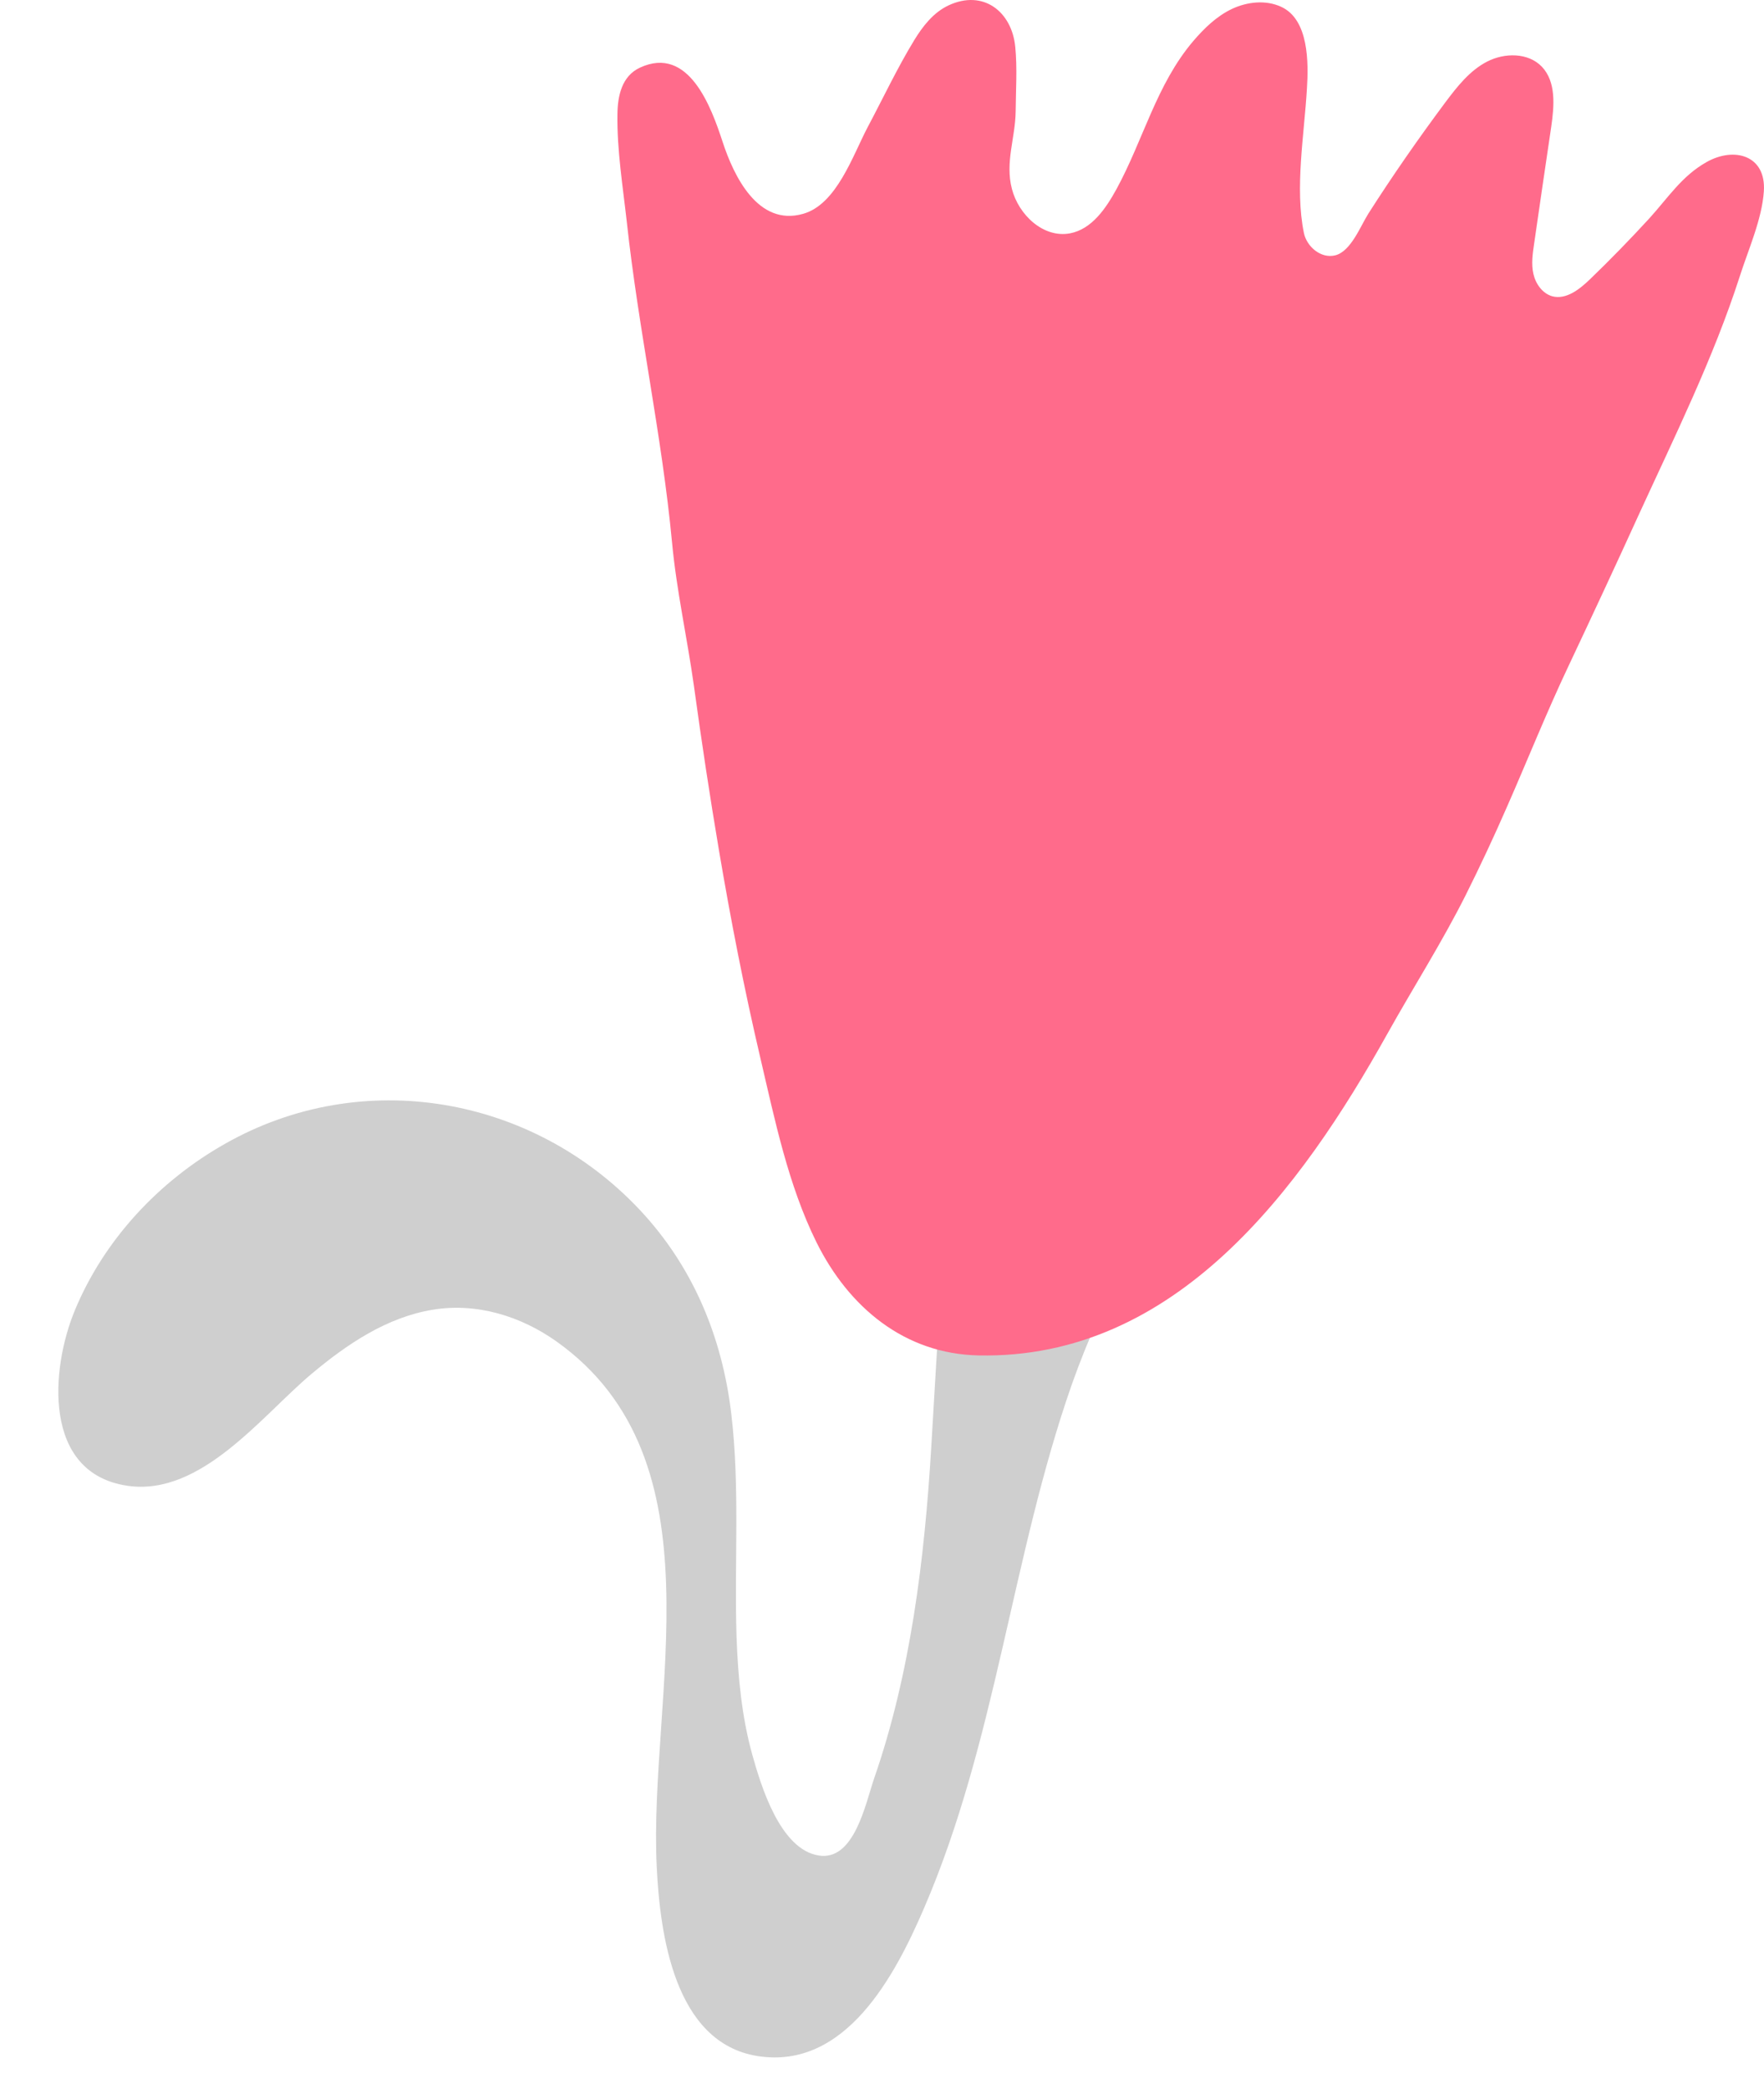
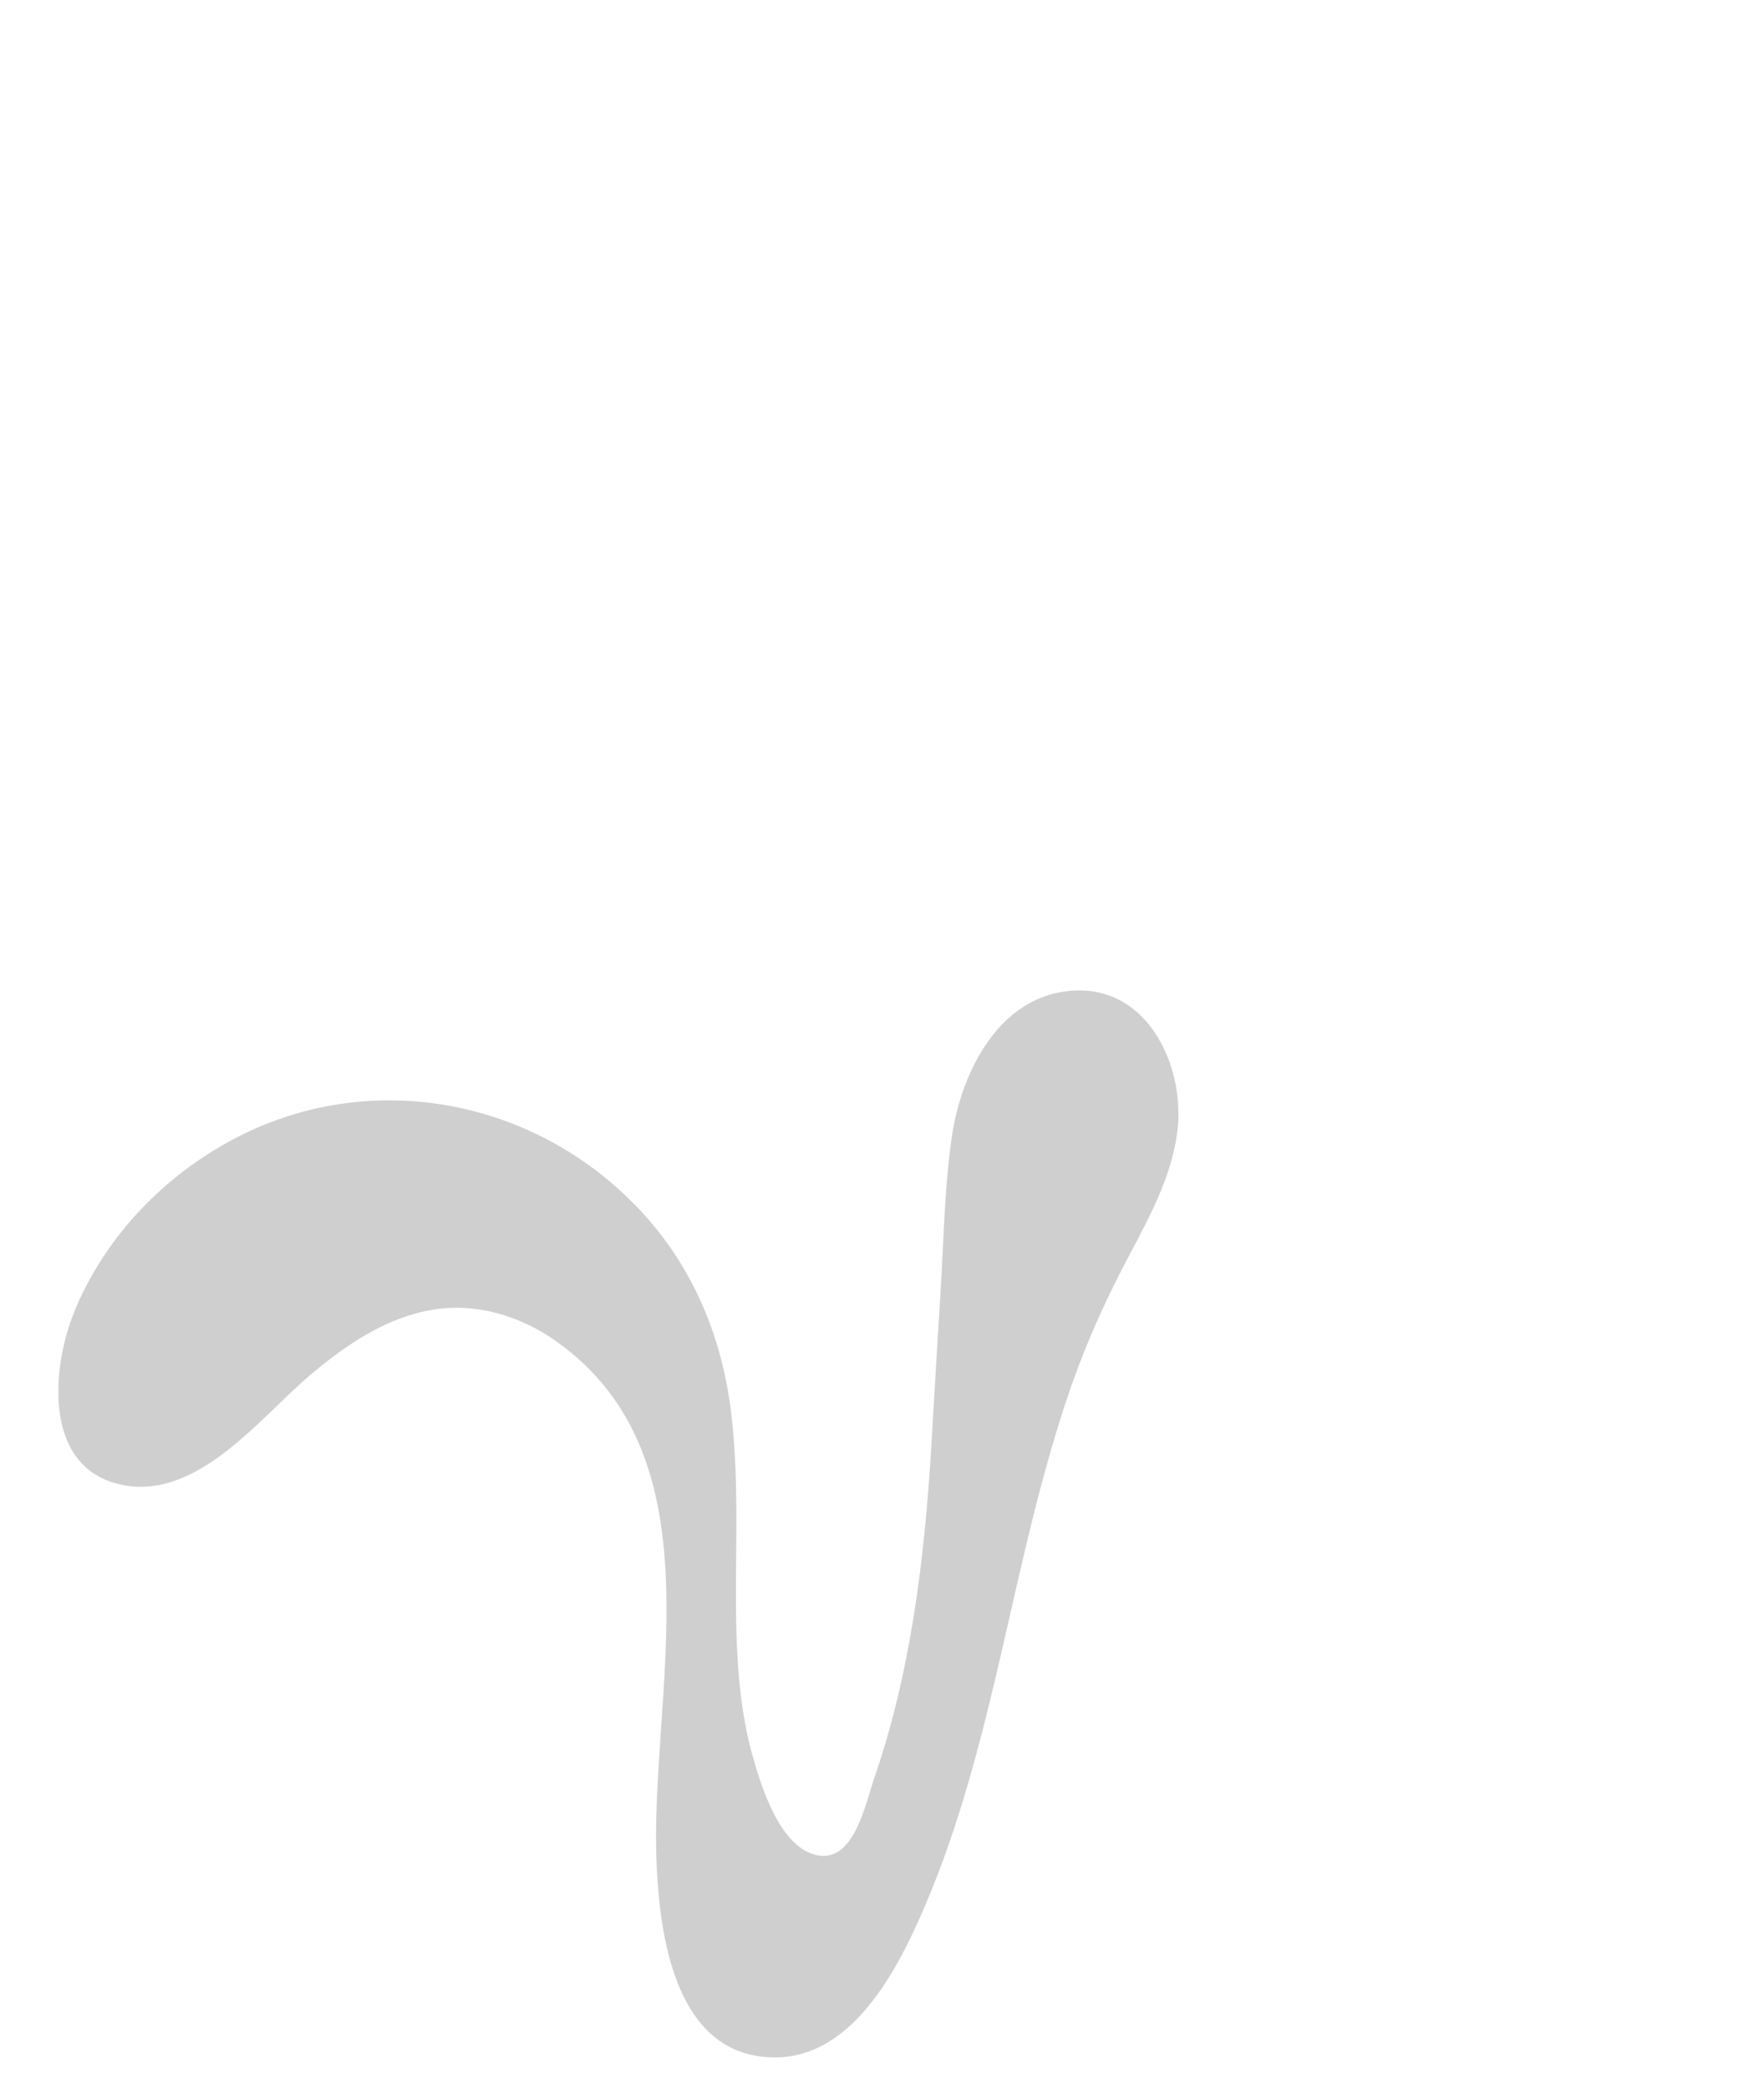
<svg xmlns="http://www.w3.org/2000/svg" width="940" height="1113" viewBox="0 0 940 1113" fill="none">
  <path d="M39.996 697.84C55.596 660.374 84.745 629.249 119.935 609.361C192.987 567.937 283.688 583.689 340.96 644.618C369.182 674.691 384.737 712.071 389.625 752.735C394.41 792.385 391.226 832.364 392.489 872.073C393.253 893.146 395.201 914.434 400.859 934.777C405.552 951.61 415.744 985.255 436.221 988.552C455.205 991.704 461.21 960.941 465.702 947.814C485.24 891.541 492.665 830.674 496.234 771.24C497.917 742.568 499.6 713.897 501.392 685.135C502.961 658.663 503.356 631.875 507.214 605.625C512.362 570.257 533.431 528.199 574.674 527.688C613.49 527.343 631.906 570.428 627.251 603.834C624.091 627.037 612.696 648.134 601.866 668.581C589.947 690.933 579.591 713.738 571.139 737.632C539.149 828.964 530.881 927.426 492.358 1016.72C477.043 1052.3 450.623 1102.88 403.627 1095.4C359.308 1088.28 351.677 1030.37 349.947 994.43C345.51 903.674 385.564 777.961 296.474 714.641C277.392 701.131 253.979 693.931 230.596 697.786C205.99 701.824 184.795 716.24 166.092 731.904C139.734 753.956 107.284 797.319 67.955 791.586C22.483 784.954 26.908 729.12 39.996 697.84Z" fill="#CFCFCF" />
-   <path d="M909.42 86.334C896.22 93.734 888.92 105.334 878.82 116.434C868.62 127.534 858.12 138.334 847.22 148.834C841.72 154.134 834.52 159.834 827.12 157.834C821.92 156.334 818.32 151.234 817.12 145.934C815.92 140.634 816.72 135.134 817.52 129.734C820.52 109.034 823.52 88.334 826.62 67.534C828.22 56.434 829.32 43.634 821.62 35.534C814.32 27.934 801.72 28.034 792.42 32.834C783.12 37.634 776.42 46.234 770.12 54.634C755.82 73.834 742.12 93.534 729.22 113.734C725.02 120.334 719.92 133.934 711.52 136.034C703.82 137.934 696.32 131.334 694.82 124.134C689.92 100.234 695.02 71.534 696.42 47.434C697.32 33.534 697.52 10.434 682.72 3.634C674.52 -0.166 664.62 0.934 656.52 4.734C648.32 8.634 641.72 15.034 635.82 21.934C616.22 45.034 609.32 74.334 595.02 100.634C589.32 111.034 581.82 122.134 570.12 124.334C556.02 126.934 542.82 114.534 539.22 100.634C535.52 86.434 541.02 73.534 541.22 59.534C541.32 48.234 542.12 36.234 541.02 25.034C539.22 6.234 524.02 -5.766 505.52 2.834C497.42 6.634 491.82 13.834 487.22 21.334C478.12 36.234 470.52 52.434 462.32 67.834C454.42 82.834 445.82 108.934 427.92 113.934C403.92 120.734 391.02 93.834 385.02 75.434C379.12 57.434 367.12 23.934 341.02 36.034C331.32 40.534 329.12 51.134 329.02 60.834C328.72 79.834 331.92 99.534 334.02 118.334C340.22 175.534 352.72 231.834 358.12 289.034C360.52 314.734 366.22 339.934 369.82 365.734C373.82 394.934 378.22 424.034 383.12 453.034C389.42 490.234 396.62 527.134 405.22 563.834C412.92 596.734 420.02 631.434 435.12 661.934C452.32 696.534 482.02 721.334 521.52 722.134C626.62 724.234 693.22 633.434 739.32 550.734C753.12 526.034 768.42 502.034 781.02 476.934C788.72 461.534 796.02 445.934 802.92 430.134C814.02 404.934 824.02 379.734 835.92 354.634C848.52 327.934 861.02 301.134 873.22 274.334C892.42 232.434 913.02 190.934 927.12 147.134C931.62 133.034 938.92 116.834 939.92 101.934C941.22 82.734 924.12 78.034 909.42 86.334Z" fill="#FF6B8B" />
</svg>